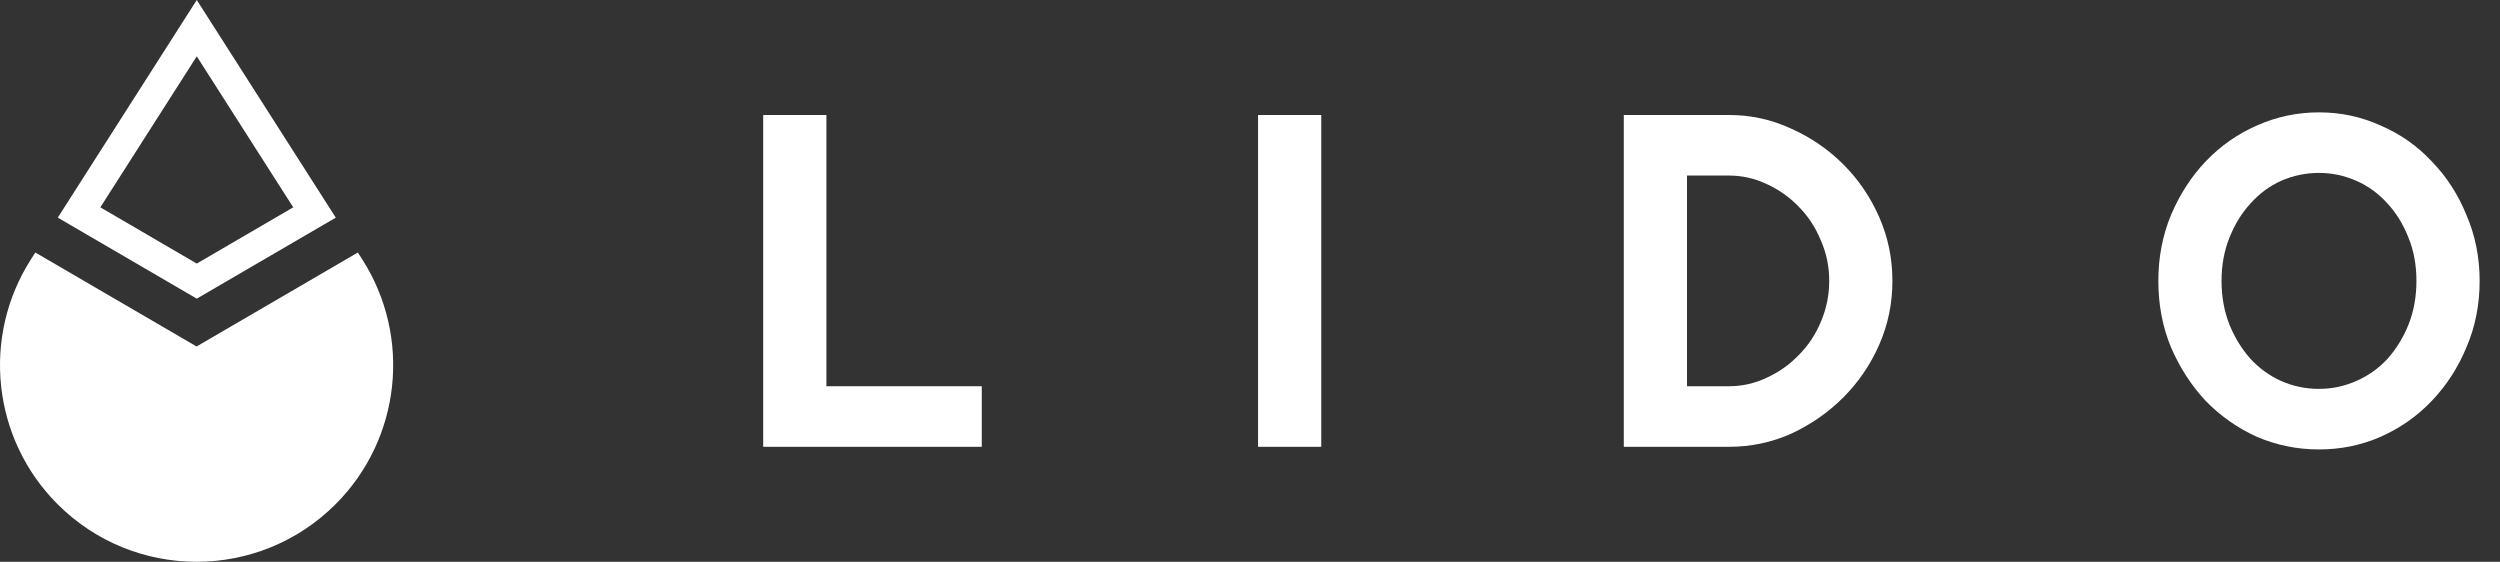
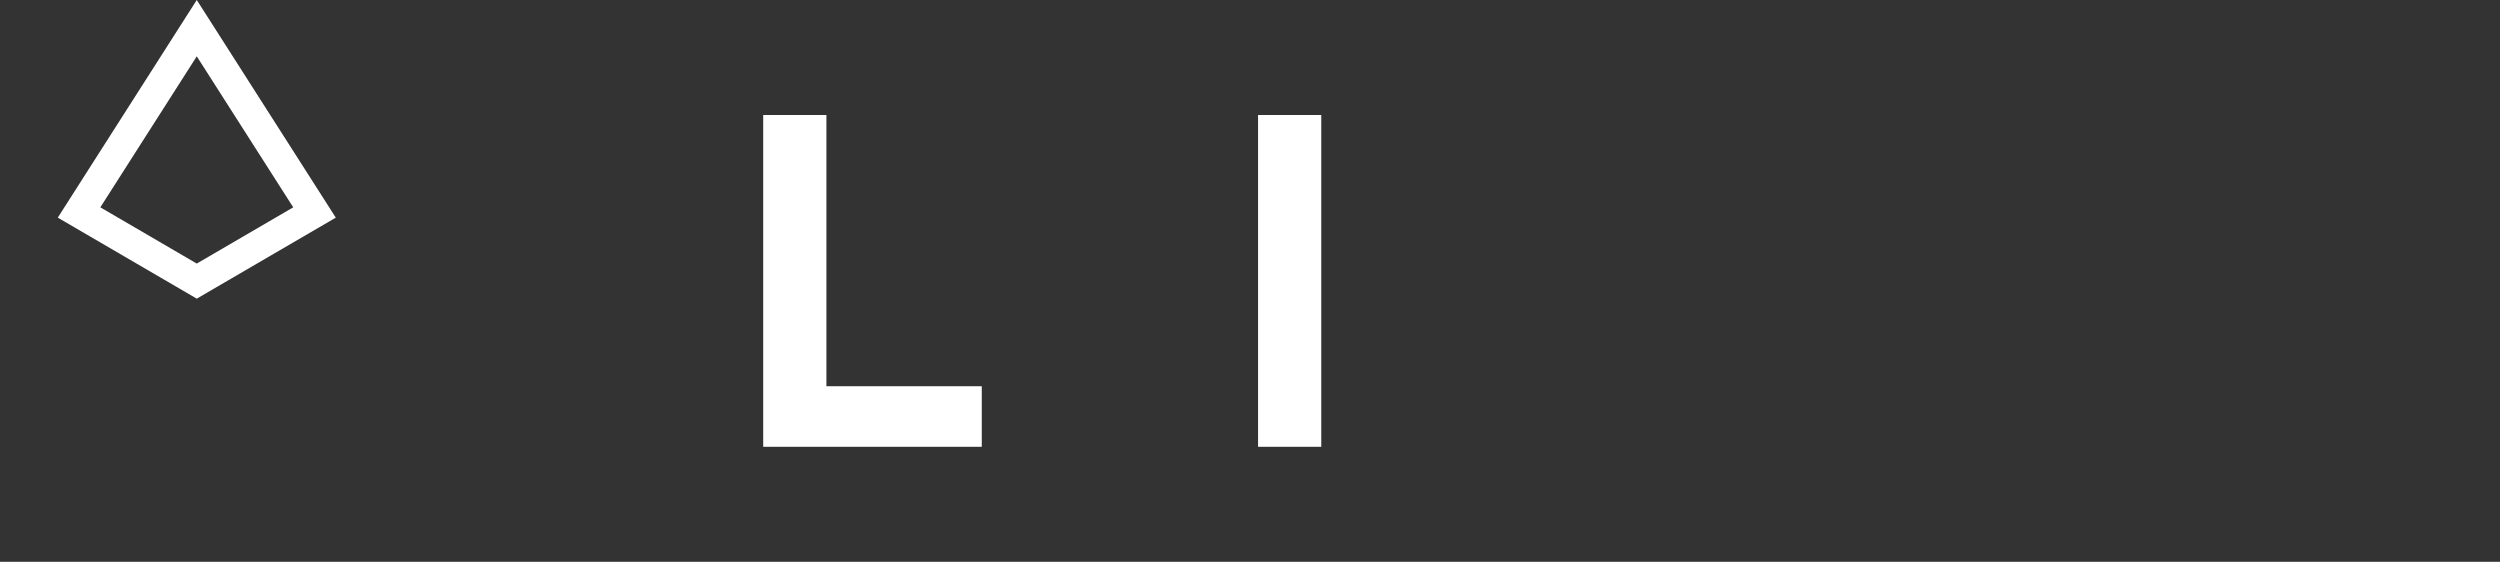
<svg xmlns="http://www.w3.org/2000/svg" width="89" height="20" viewBox="0 0 89 20" fill="none">
  <rect x="0" y="0" width="89" height="20" fill="#333333" stroke="none" />
  <path d="M27.17 4.094H29.42V13.75H34.951V15.906H27.17V4.094Z" fill="white" />
  <path d="M44.787 4.094H47.037V15.906H44.787V4.094Z" fill="white" />
-   <path d="M57.807 4.094H61.557C62.333 4.094 63.07 4.256 63.77 4.581C64.47 4.894 65.089 5.319 65.626 5.856C66.164 6.394 66.589 7.019 66.901 7.731C67.214 8.444 67.37 9.2 67.37 10C67.37 10.8 67.214 11.556 66.901 12.269C66.589 12.981 66.164 13.606 65.626 14.144C65.089 14.681 64.47 15.113 63.77 15.438C63.07 15.75 62.333 15.906 61.557 15.906H57.807V4.094ZM61.557 13.75C62.02 13.75 62.464 13.65 62.889 13.45C63.326 13.25 63.708 12.981 64.032 12.644C64.37 12.306 64.632 11.912 64.82 11.463C65.02 11 65.12 10.512 65.12 10C65.12 9.488 65.02 9.006 64.82 8.556C64.632 8.094 64.37 7.694 64.032 7.356C63.708 7.019 63.326 6.75 62.889 6.55C62.464 6.35 62.02 6.25 61.557 6.25H60.057V13.75H61.557Z" fill="white" />
-   <path d="M82.556 16C81.781 16 81.043 15.85 80.343 15.55C79.656 15.238 79.05 14.812 78.525 14.275C78.012 13.725 77.6 13.088 77.287 12.363C76.987 11.637 76.837 10.85 76.837 10C76.837 9.162 76.987 8.381 77.287 7.656C77.6 6.919 78.012 6.281 78.525 5.744C79.05 5.194 79.656 4.769 80.343 4.469C81.043 4.156 81.781 4 82.556 4C83.331 4 84.062 4.156 84.75 4.469C85.45 4.769 86.056 5.194 86.568 5.744C87.093 6.281 87.506 6.919 87.806 7.656C88.118 8.381 88.275 9.162 88.275 10C88.275 10.85 88.118 11.637 87.806 12.363C87.506 13.088 87.093 13.725 86.568 14.275C86.056 14.812 85.45 15.238 84.75 15.55C84.062 15.85 83.331 16 82.556 16ZM82.556 13.844C83.018 13.844 83.462 13.75 83.887 13.562C84.312 13.375 84.681 13.113 84.993 12.775C85.306 12.425 85.556 12.019 85.743 11.556C85.931 11.081 86.025 10.562 86.025 10C86.025 9.438 85.931 8.925 85.743 8.463C85.556 7.987 85.306 7.581 84.993 7.244C84.681 6.894 84.312 6.625 83.887 6.438C83.462 6.25 83.018 6.156 82.556 6.156C82.081 6.156 81.631 6.25 81.206 6.438C80.793 6.625 80.431 6.894 80.118 7.244C79.806 7.581 79.556 7.987 79.368 8.463C79.181 8.925 79.087 9.438 79.087 10C79.087 10.562 79.181 11.081 79.368 11.556C79.556 12.019 79.806 12.425 80.118 12.775C80.431 13.113 80.793 13.375 81.206 13.562C81.631 13.75 82.081 13.844 82.556 13.844Z" fill="white" />
  <path fill-rule="evenodd" clip-rule="evenodd" d="M7.005 0L11.954 7.748L7.005 10.632L2.057 7.748L7.005 0ZM3.572 7.381L7.005 2.005L10.439 7.381L7.005 9.383L3.572 7.381Z" fill="white" />
-   <path d="M6.998 12.335L1.257 8.989L1.101 9.234C-0.667 12.002 -0.273 15.628 2.05 17.95C4.783 20.683 9.214 20.683 11.947 17.95C14.27 15.628 14.665 12.002 12.897 9.234L12.74 8.989L6.998 12.335L6.998 12.335Z" fill="white" />
</svg>